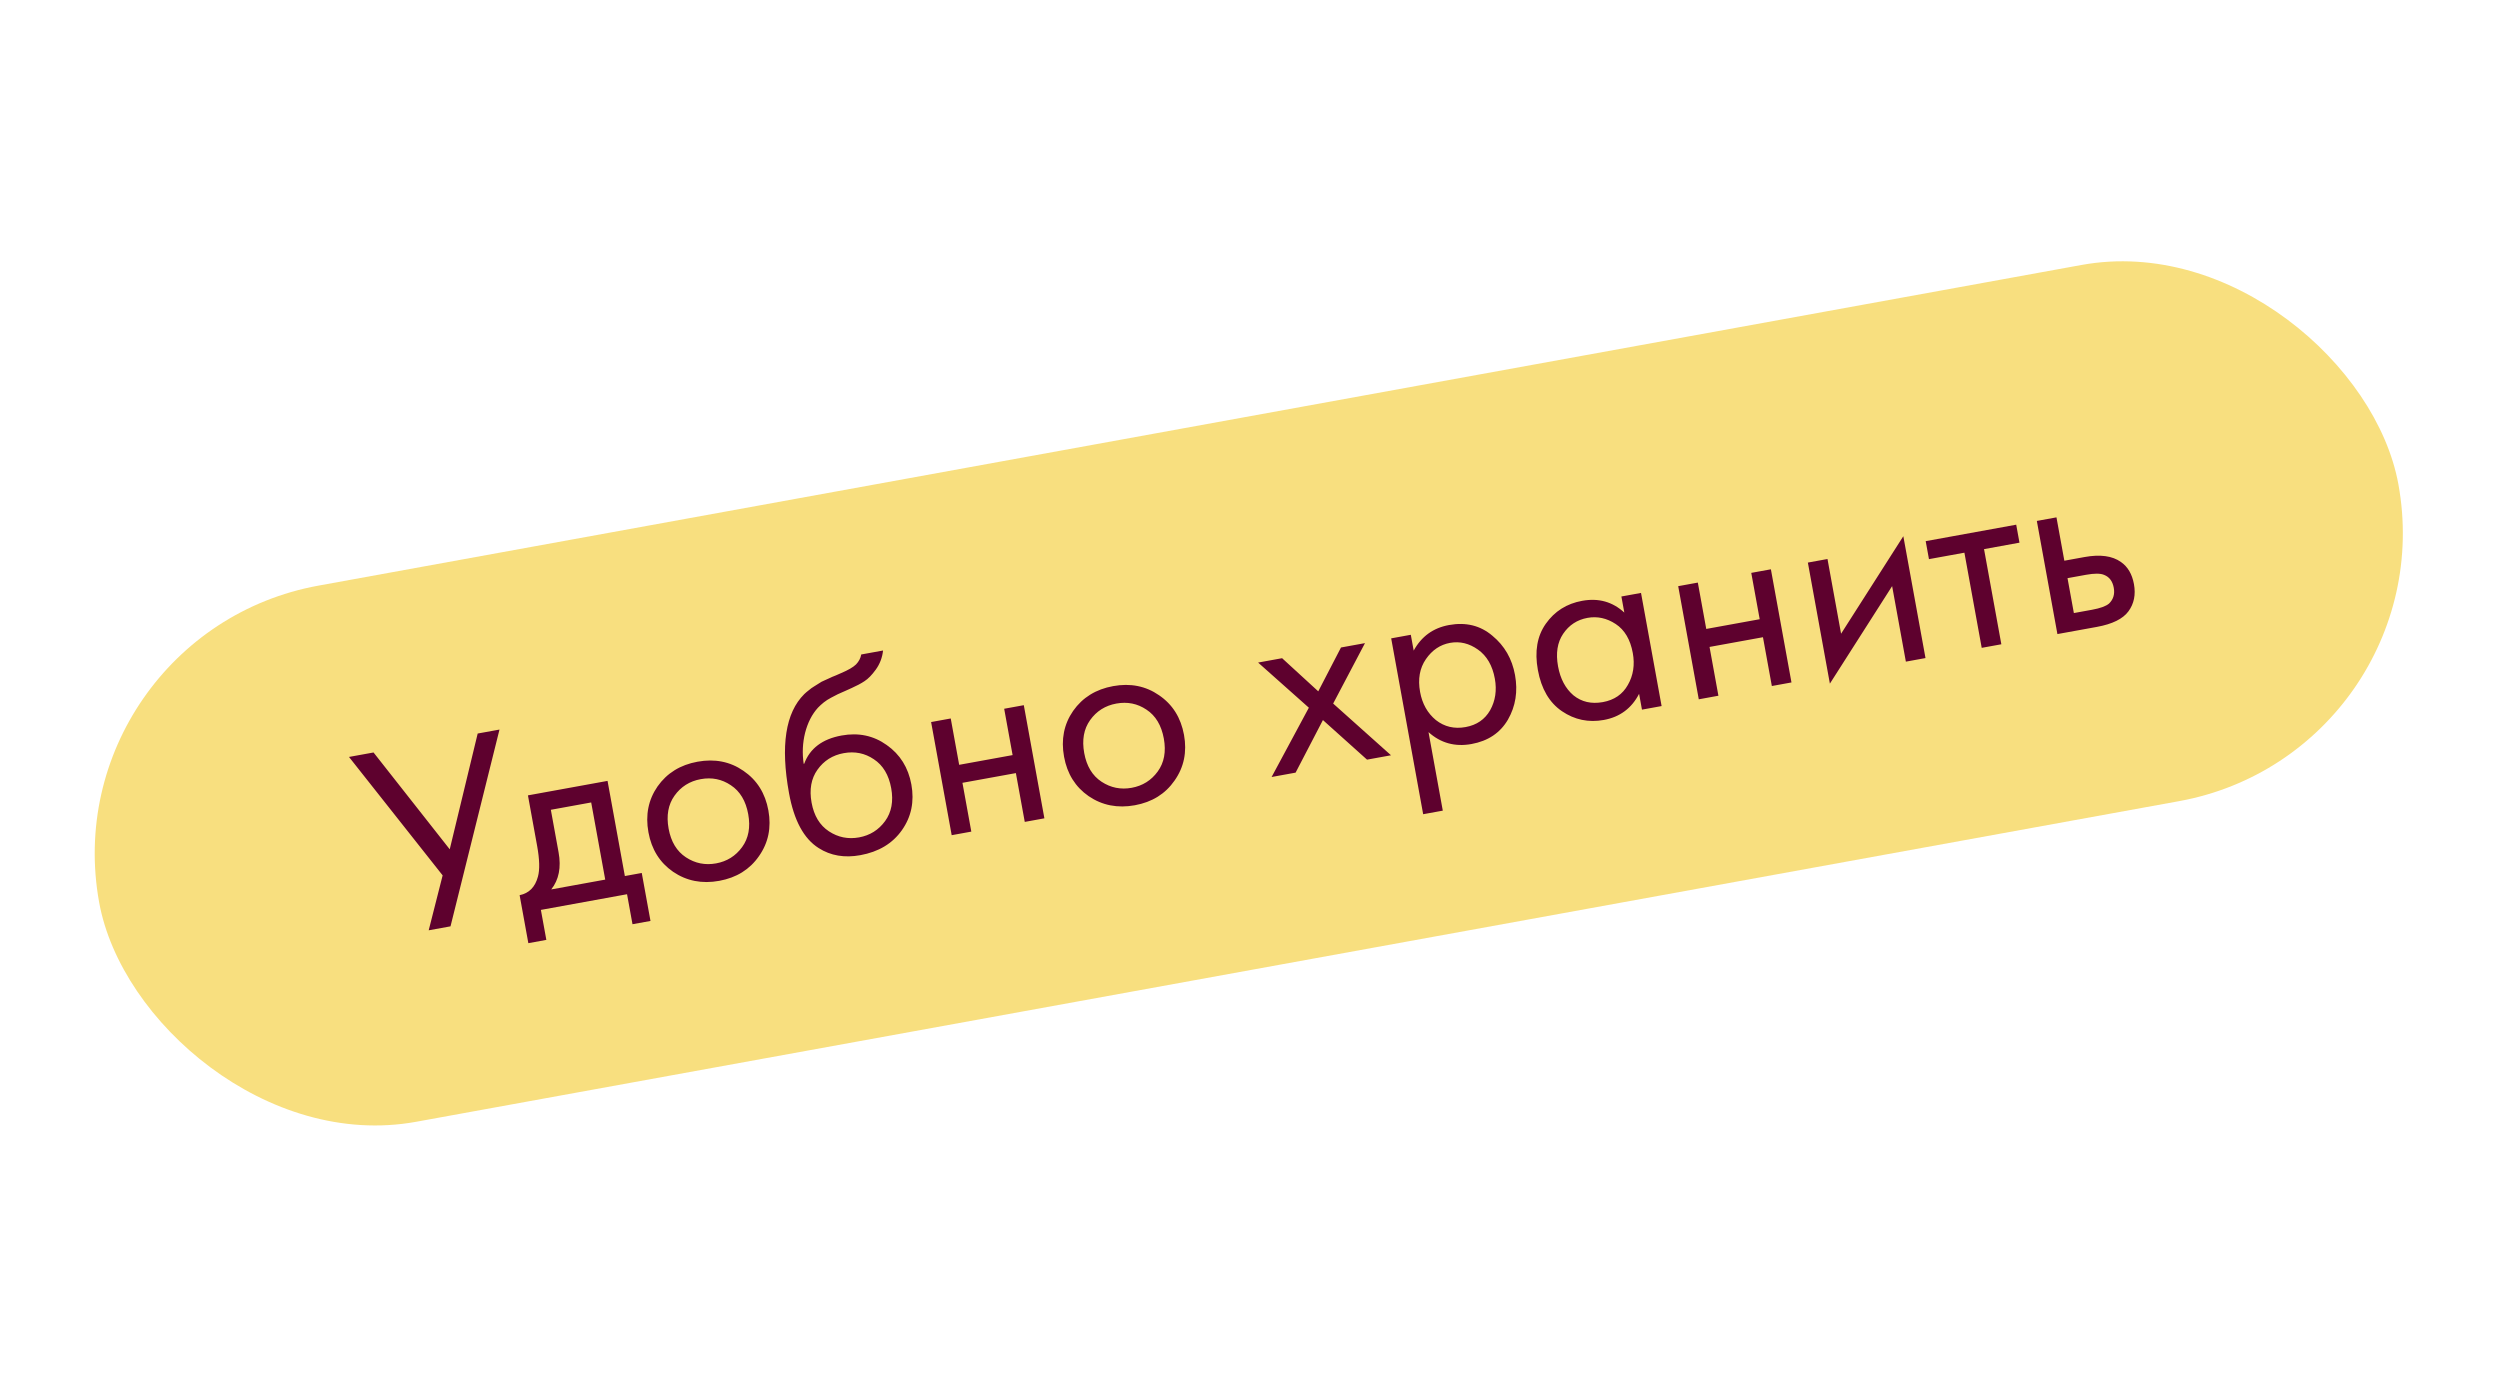
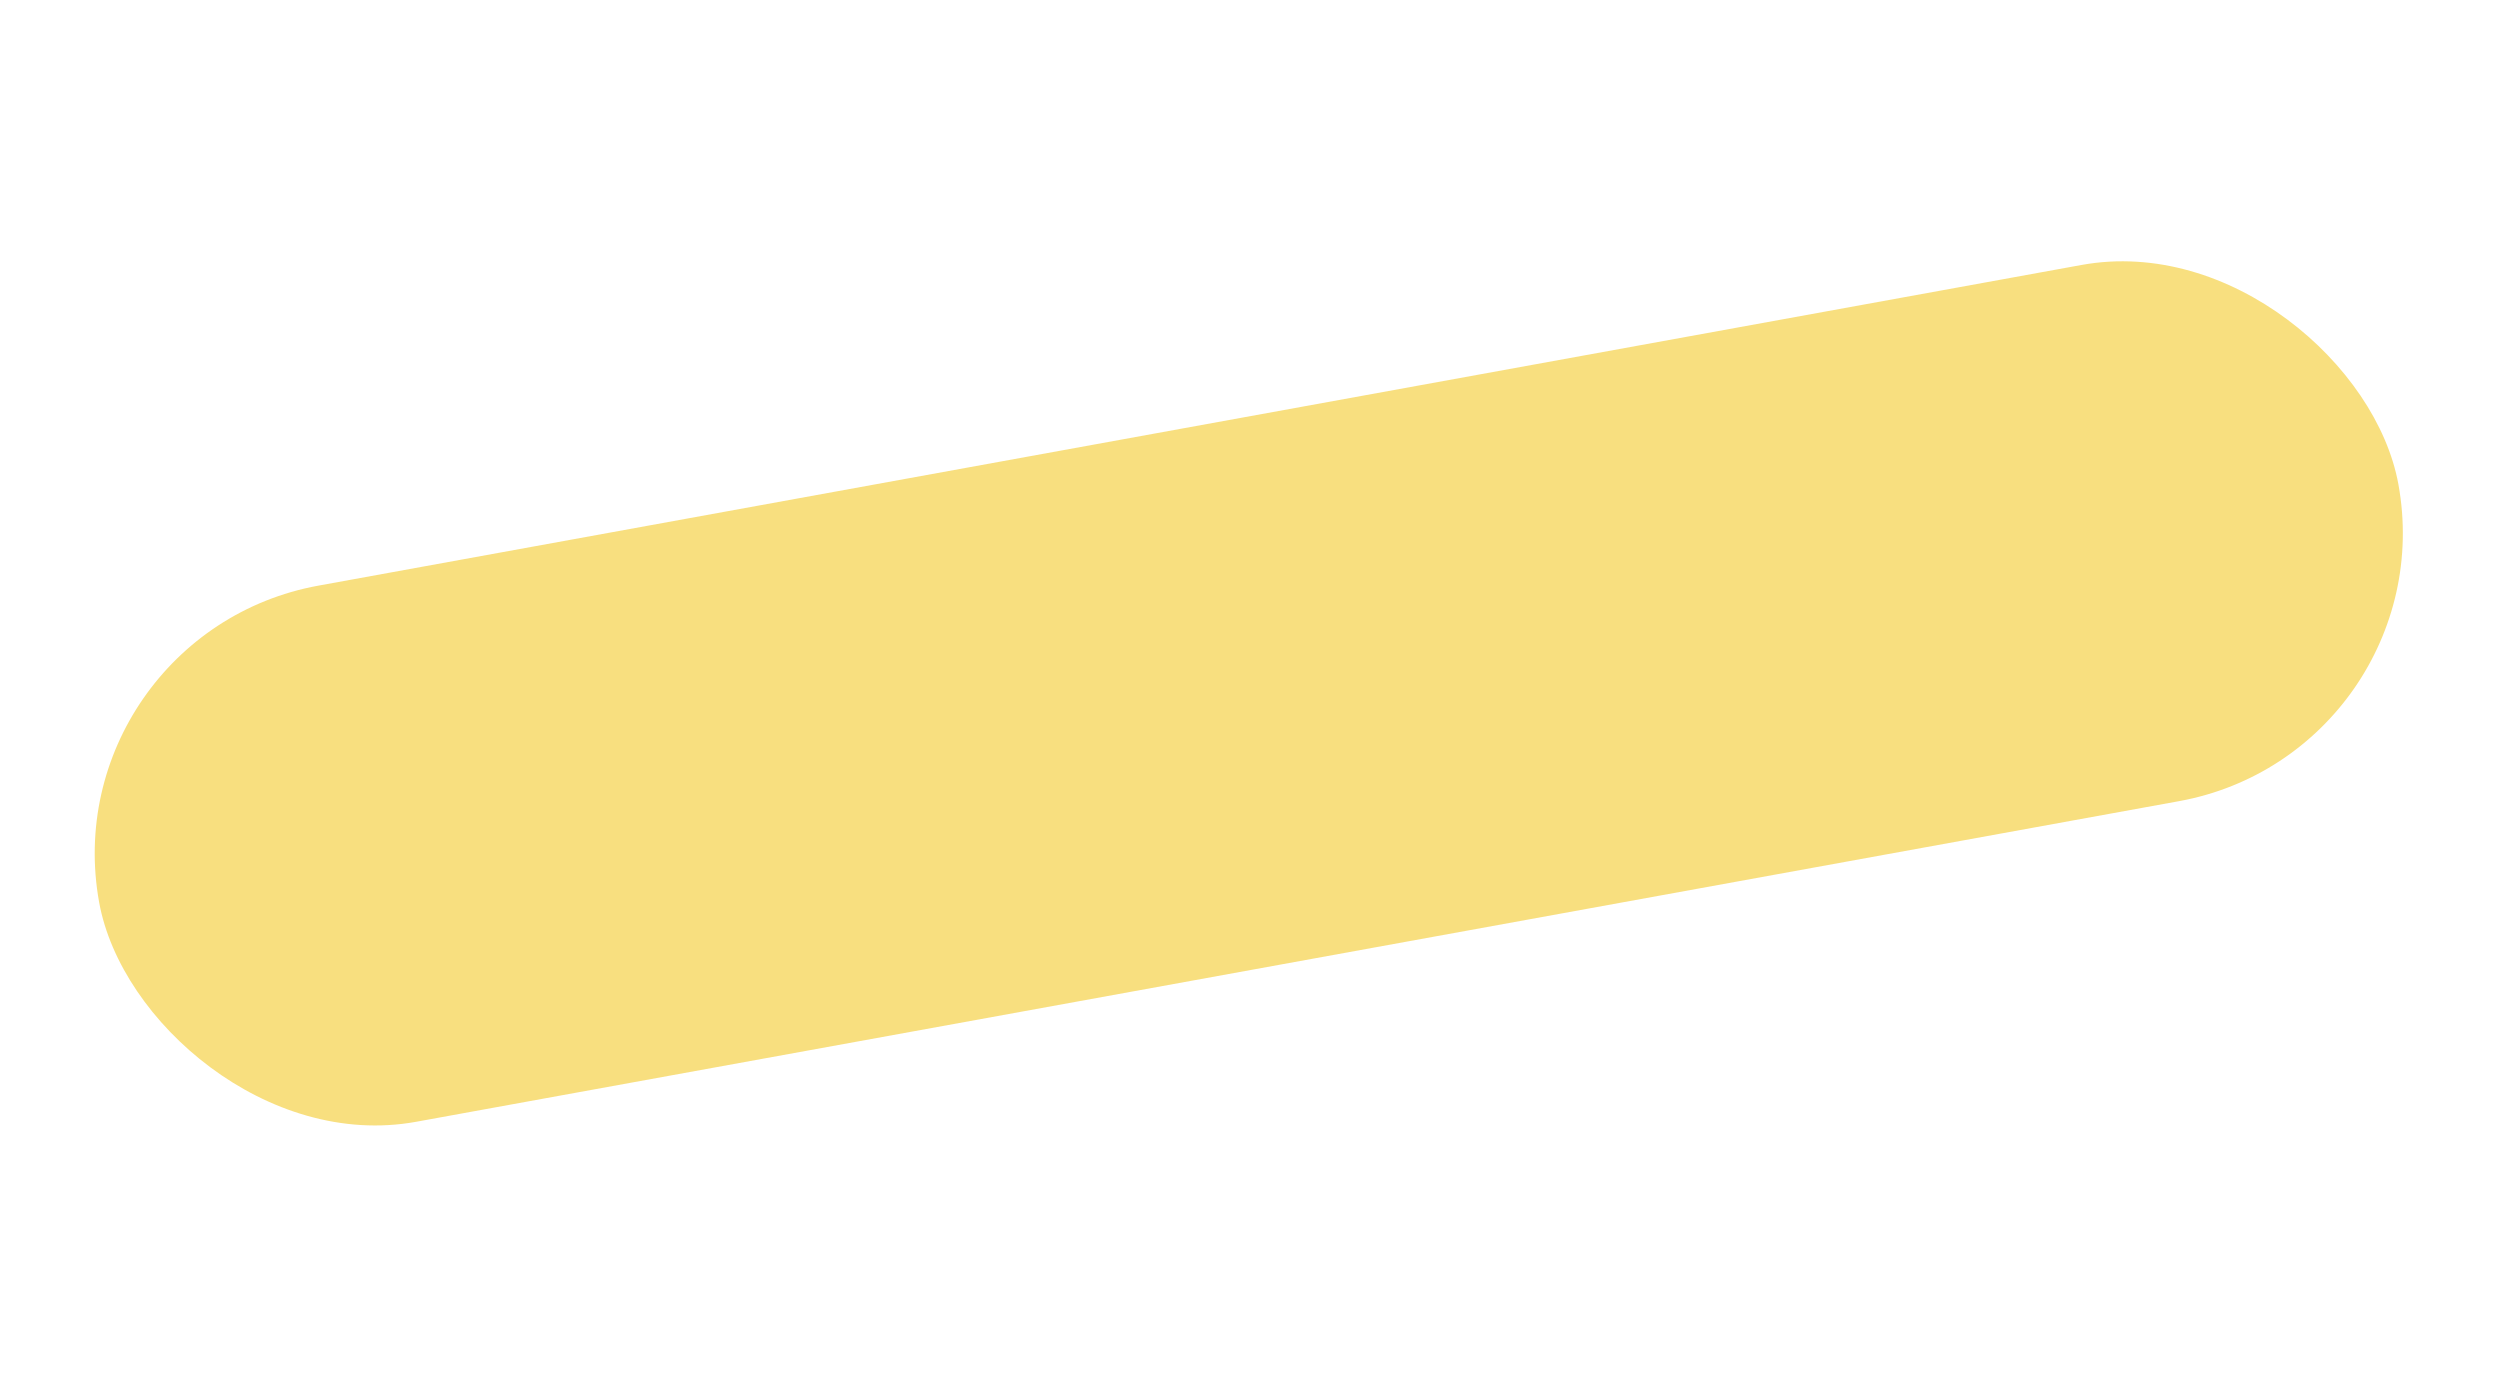
<svg xmlns="http://www.w3.org/2000/svg" width="311" height="173" viewBox="0 0 311 173" fill="none">
  <rect x="6.271" y="78.916" width="290.716" height="67.796" rx="33.898" transform="rotate(-10.308 6.271 78.916)" fill="#F8DF7F" />
-   <path d="M43.415 94.163L46.468 93.608L55.947 105.654L59.424 91.251L62.137 90.758L56.043 115.237L53.329 115.73L55.065 108.897L43.415 94.163ZM65.676 98.944L75.579 97.143L77.732 108.979L79.835 108.597L80.921 114.566L78.682 114.973L78.004 111.242L67.286 113.192L67.965 116.922L65.726 117.33L64.641 111.36C65.812 111.124 66.572 110.355 66.919 109.054C67.159 108.193 67.125 106.914 66.817 105.218L65.676 98.944ZM75.29 109.423L73.544 99.825L68.525 100.738L69.487 106.029C69.829 107.906 69.524 109.444 68.575 110.645L75.29 109.423ZM94.414 106.506C93.267 108.163 91.62 109.186 89.472 109.577C87.324 109.968 85.41 109.592 83.731 108.449C82.074 107.302 81.052 105.666 80.666 103.54C80.275 101.392 80.653 99.49 81.8 97.833C82.97 96.172 84.628 95.146 86.776 94.756C88.924 94.365 90.827 94.743 92.484 95.89C94.163 97.033 95.198 98.678 95.589 100.826C95.975 102.952 95.584 104.845 94.414 106.506ZM90.917 97.682C89.799 96.927 88.55 96.675 87.171 96.926C85.792 97.177 84.703 97.866 83.903 98.992C83.122 100.092 82.879 101.456 83.175 103.084C83.472 104.712 84.19 105.901 85.331 106.651C86.472 107.401 87.721 107.653 89.077 107.406C90.434 107.16 91.514 106.484 92.318 105.38C93.121 104.277 93.375 102.911 93.079 101.283C92.779 99.632 92.058 98.432 90.917 97.682ZM107.139 81.417L109.853 80.923C109.756 81.805 109.456 82.596 108.952 83.294C108.467 83.967 107.995 84.45 107.534 84.744C107.096 85.034 106.564 85.317 105.937 85.595C105.828 85.638 105.569 85.755 105.16 85.946C104.747 86.115 104.434 86.254 104.22 86.362C104.006 86.472 103.728 86.615 103.387 86.794C103.046 86.973 102.743 87.168 102.478 87.38C102.213 87.592 101.972 87.811 101.756 88.037C101.016 88.849 100.482 89.892 100.153 91.166C99.843 92.414 99.784 93.698 99.978 95.018L100.045 95.005C100.75 93.102 102.301 91.932 104.698 91.496C106.801 91.114 108.671 91.509 110.31 92.683C111.971 93.852 112.992 95.489 113.375 97.591C113.761 99.717 113.37 101.61 112.2 103.271C111.031 104.932 109.304 105.97 107.021 106.385C105.053 106.743 103.33 106.449 101.85 105.504C100.004 104.345 98.772 102.069 98.156 98.678C97.082 92.776 97.713 88.667 100.048 86.35C100.227 86.178 100.419 86.014 100.625 85.86C100.826 85.683 101.043 85.527 101.275 85.391C101.526 85.229 101.736 85.097 101.904 84.997C102.069 84.873 102.303 84.749 102.607 84.624C102.93 84.472 103.146 84.374 103.255 84.331C103.382 84.261 103.62 84.159 103.97 84.025C104.338 83.865 104.565 83.765 104.651 83.726C105.519 83.358 106.131 83.002 106.489 82.656C106.842 82.288 107.059 81.875 107.139 81.417ZM108.703 94.447C107.585 93.692 106.336 93.441 104.957 93.692C103.578 93.942 102.488 94.631 101.689 95.757C100.908 96.857 100.665 98.221 100.961 99.849C101.258 101.477 101.976 102.666 103.117 103.416C104.258 104.167 105.507 104.418 106.863 104.172C108.22 103.925 109.3 103.249 110.104 102.146C110.907 101.042 111.161 99.676 110.865 98.048C110.565 96.397 109.844 95.197 108.703 94.447ZM118.39 103.897L115.83 89.822L118.272 89.378L119.321 95.143L125.968 93.934L124.92 88.169L127.362 87.725L129.922 101.8L127.48 102.244L126.376 96.173L119.728 97.382L120.832 103.453L118.39 103.897ZM146.116 97.102C144.969 98.759 143.322 99.783 141.174 100.174C139.026 100.564 137.112 100.188 135.433 99.045C133.776 97.898 132.754 96.262 132.368 94.137C131.977 91.989 132.355 90.087 133.502 88.43C134.671 86.769 136.33 85.743 138.478 85.352C140.626 84.962 142.529 85.34 144.185 86.487C145.865 87.629 146.9 89.275 147.291 91.423C147.677 93.548 147.286 95.441 146.116 97.102ZM142.619 88.278C141.501 87.524 140.252 87.272 138.873 87.523C137.494 87.774 136.404 88.463 135.605 89.589C134.824 90.689 134.581 92.052 134.877 93.68C135.173 95.308 135.892 96.498 137.033 97.248C138.174 97.998 139.422 98.25 140.779 98.003C142.136 97.756 143.216 97.081 144.019 95.977C144.823 94.873 145.077 93.507 144.781 91.879C144.481 90.229 143.76 89.028 142.619 88.278ZM158.187 96.659L162.821 88.038L156.509 82.423L159.494 81.88L163.992 86.003L166.819 80.548L169.804 80.005L165.845 87.522L173.042 93.957L170.058 94.5L164.572 89.576L161.172 96.116L158.187 96.659ZM177.707 91.076L179.484 100.844L177.042 101.288L173.063 79.412L175.505 78.968L175.863 80.935C176.827 79.172 178.293 78.111 180.26 77.753C182.362 77.371 184.16 77.815 185.652 79.085C187.163 80.328 188.102 81.956 188.468 83.969C188.838 86.004 188.544 87.856 187.586 89.525C186.624 91.171 185.115 92.182 183.057 92.556C181 92.93 179.216 92.437 177.707 91.076ZM182.323 90.447C183.702 90.196 184.72 89.497 185.375 88.35C186.027 87.181 186.221 85.872 185.958 84.425C185.662 82.797 184.964 81.593 183.864 80.812C182.764 80.031 181.604 79.751 180.383 79.973C179.162 80.195 178.163 80.867 177.386 81.99C176.609 83.112 176.367 84.476 176.659 86.081C176.926 87.551 177.582 88.716 178.626 89.578C179.689 90.412 180.921 90.702 182.323 90.447ZM202.065 76.205L201.701 74.204L204.143 73.76L206.703 87.835L204.261 88.279L203.903 86.312C202.97 88.117 201.508 89.2 199.519 89.562C197.619 89.907 195.884 89.546 194.311 88.477C192.738 87.408 191.738 85.698 191.311 83.347C190.891 81.04 191.22 79.123 192.297 77.596C193.392 76.042 194.901 75.09 196.823 74.741C198.858 74.371 200.605 74.859 202.065 76.205ZM197.489 76.862C196.2 77.096 195.188 77.759 194.452 78.851C193.735 79.916 193.524 81.262 193.82 82.89C194.104 84.45 194.744 85.654 195.738 86.5C196.752 87.32 197.971 87.601 199.395 87.342C200.82 87.083 201.858 86.368 202.509 85.199C203.183 84.025 203.387 82.703 203.12 81.234C202.815 79.561 202.106 78.358 200.992 77.626C199.878 76.895 198.71 76.64 197.489 76.862ZM211.328 86.994L208.768 72.919L211.21 72.474L212.258 78.24L218.906 77.031L217.857 71.265L220.299 70.821L222.859 84.896L220.417 85.341L219.313 79.27L212.666 80.479L213.77 86.549L211.328 86.994ZM224.898 69.985L227.34 69.541L229.03 78.834L236.774 66.704L239.532 81.864L237.09 82.308L235.381 72.913L227.637 85.044L224.898 69.985ZM251.223 67.509L246.814 68.311L248.967 80.148L246.525 80.592L244.372 68.755L239.963 69.557L239.556 67.319L250.816 65.271L251.223 67.509ZM255.942 78.879L253.382 64.804L255.824 64.36L256.805 69.753L259.314 69.296C261.259 68.943 262.768 69.147 263.841 69.91C264.696 70.502 265.236 71.419 265.463 72.663C265.701 73.974 265.474 75.102 264.781 76.045C264.089 76.989 262.781 77.635 260.86 77.985L255.942 78.879ZM257.989 76.265L260.261 75.851C261.279 75.666 261.98 75.41 262.364 75.084C262.901 74.565 263.097 73.911 262.953 73.119C262.805 72.305 262.404 71.771 261.75 71.516C261.294 71.319 260.546 71.315 259.506 71.504L257.199 71.923L257.989 76.265Z" fill="#5E012E" />
</svg>